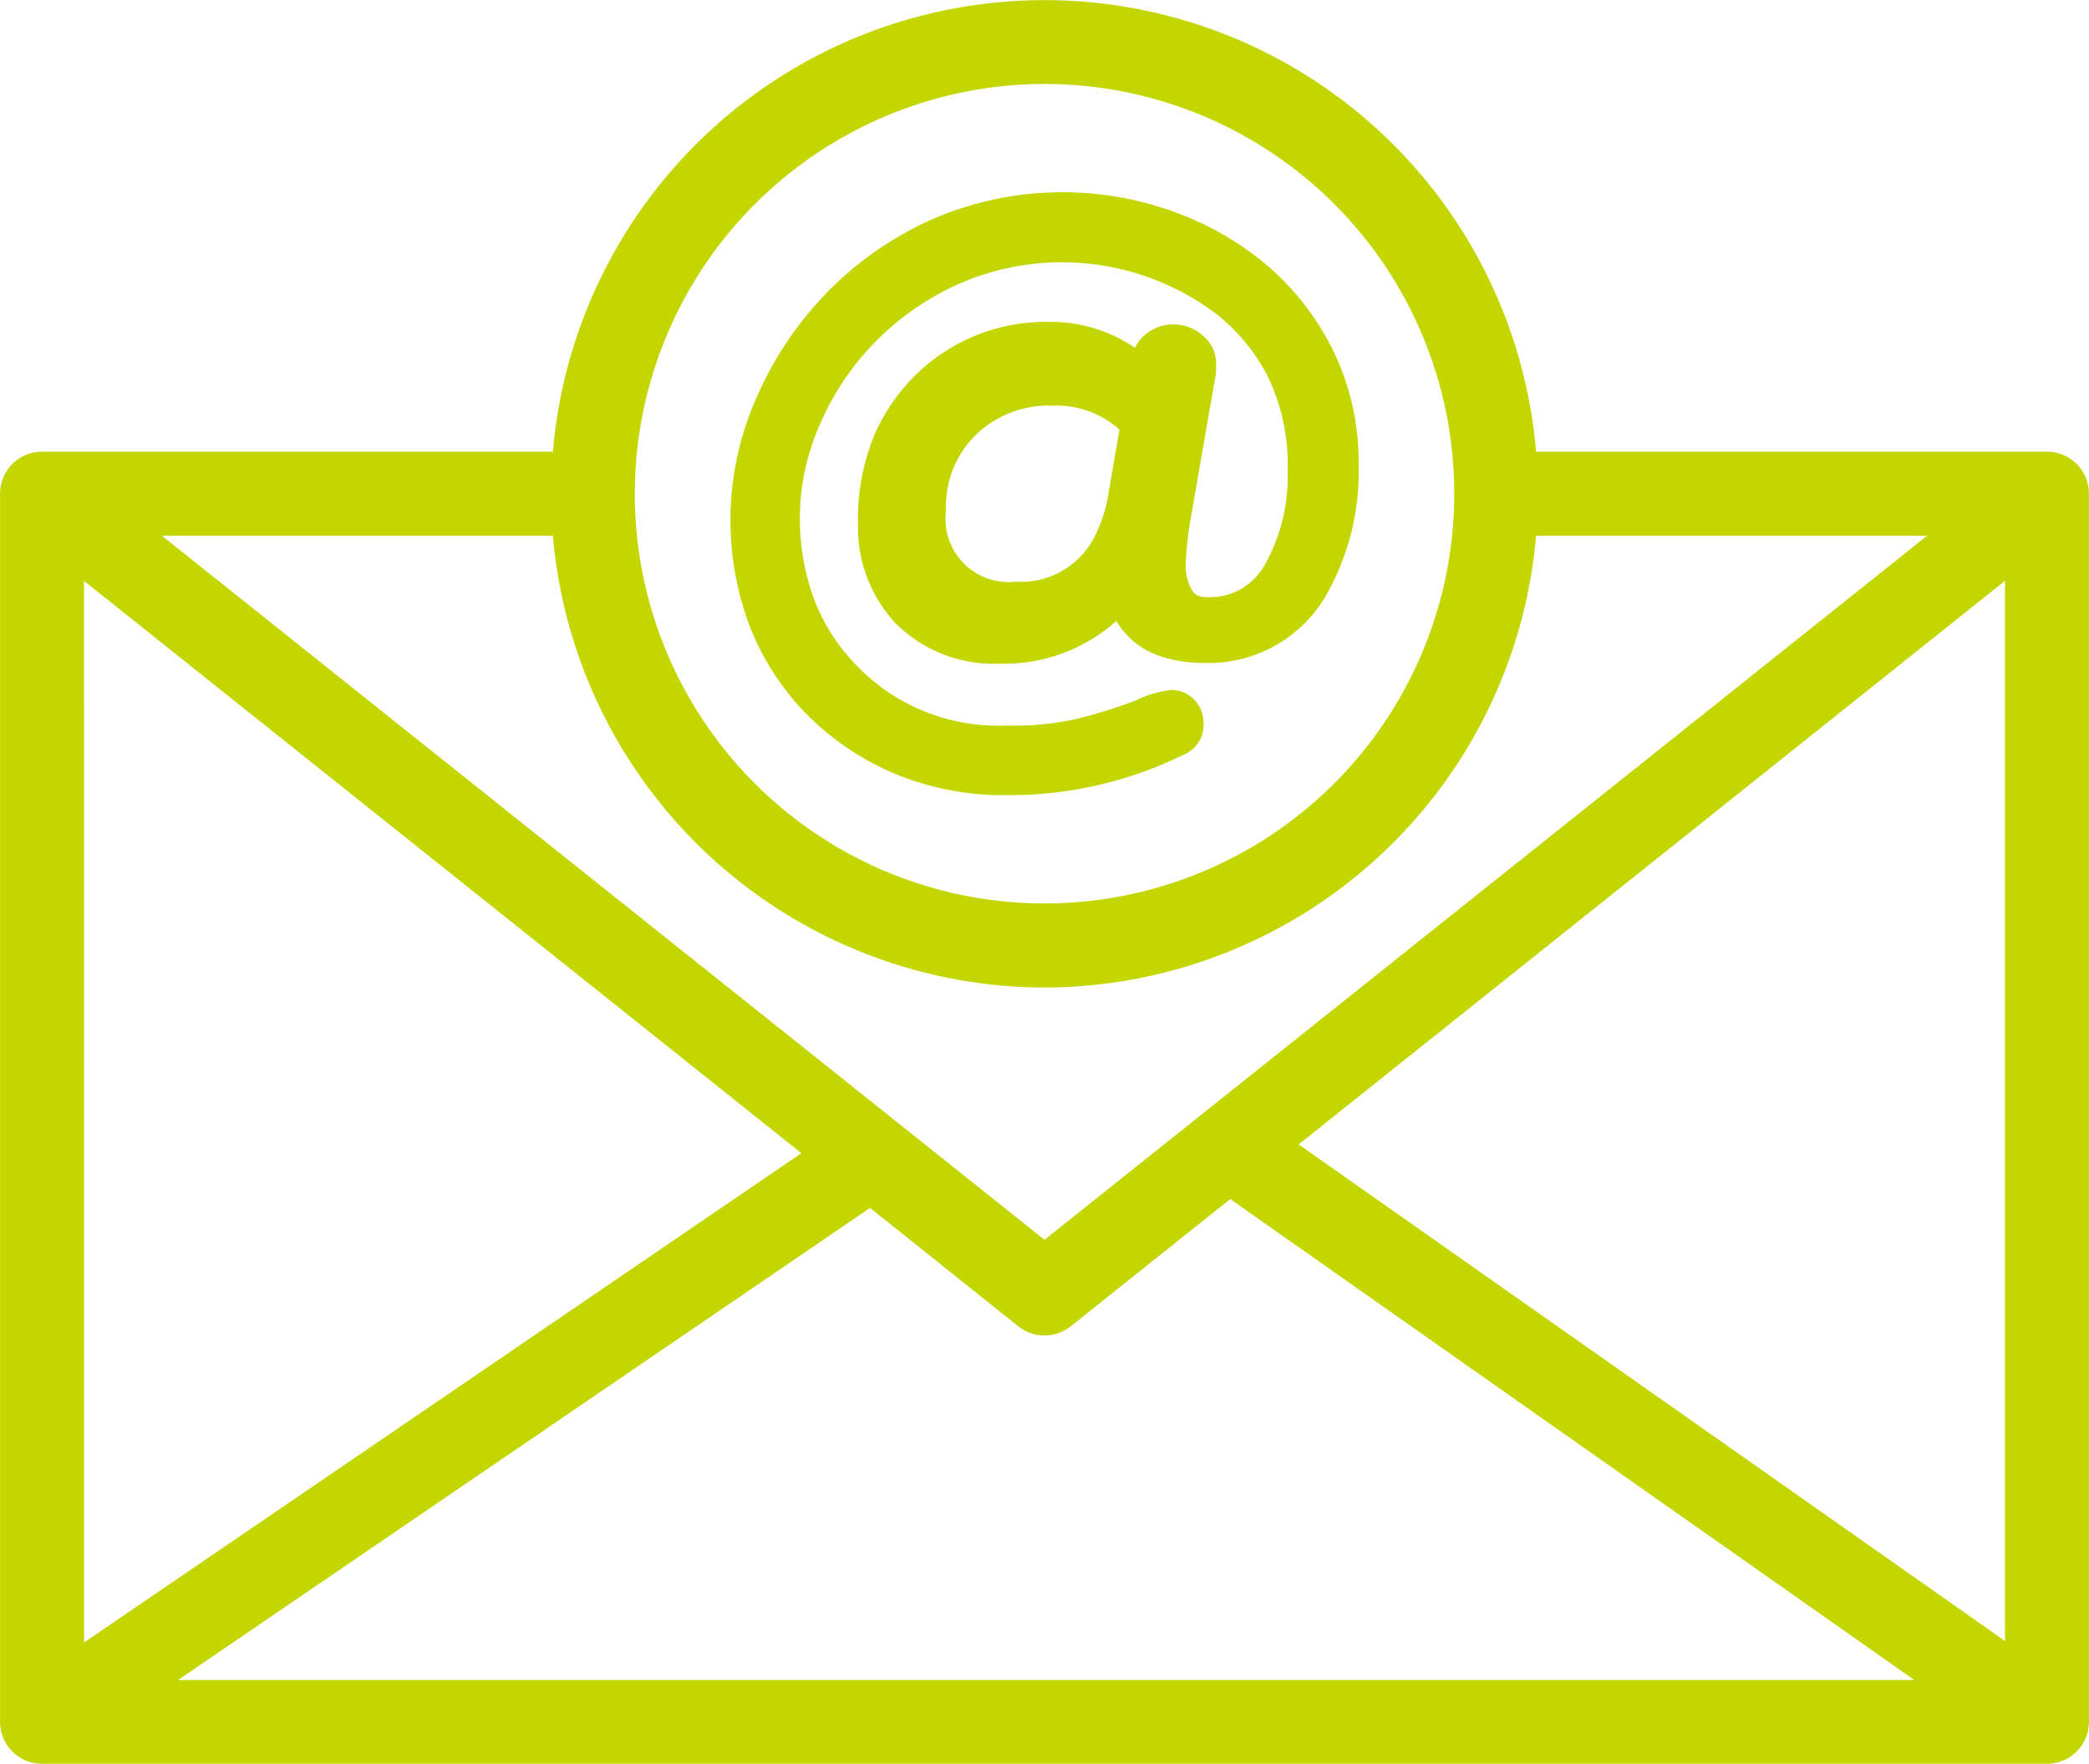
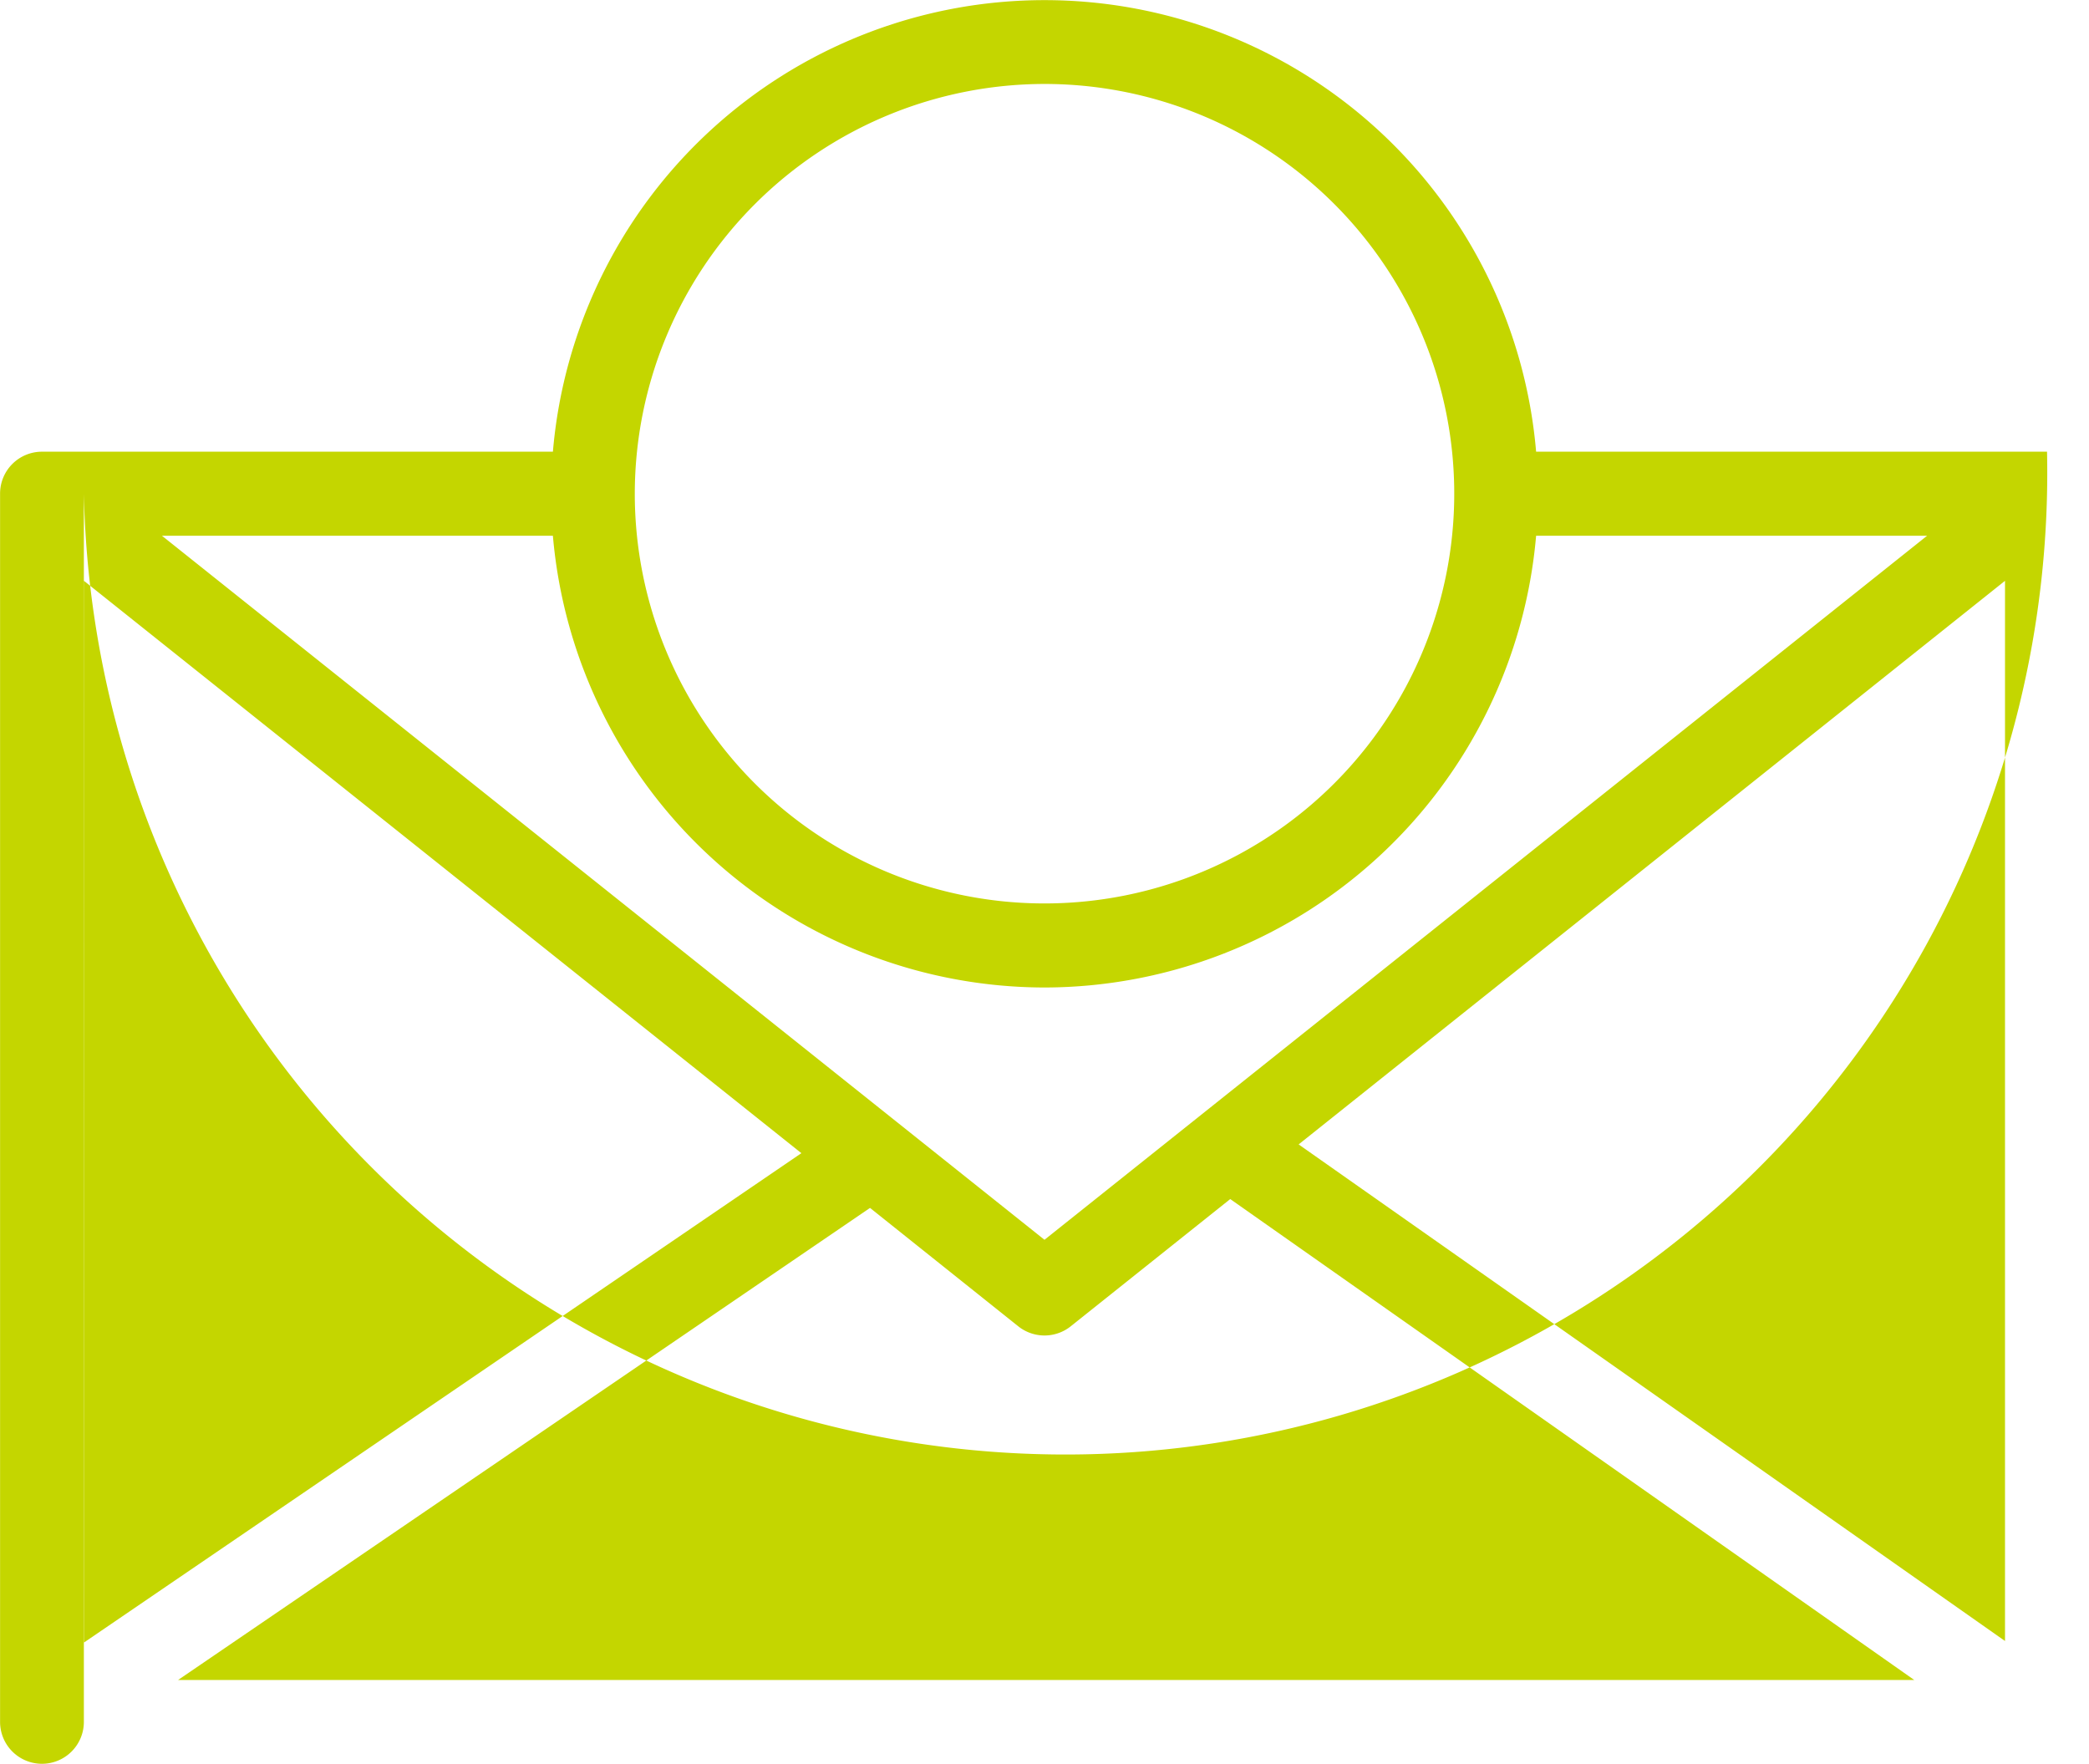
<svg xmlns="http://www.w3.org/2000/svg" width="114.68" height="96.832" viewBox="0 0 114.68 96.832">
  <g id="izprati-mail" transform="translate(-638.106 -279.891)">
-     <path id="Path_435" data-name="Path 435" d="M750.482,304.687H722.434a27.085,27.085,0,0,0-53.975,0H640.41a2.3,2.3,0,0,0-2.3,2.3v67.428a2.3,2.3,0,0,0,2.3,2.3H750.482a2.3,2.3,0,0,0,2.3-2.3V306.991A2.3,2.3,0,0,0,750.482,304.687Zm-107.765,7.091L682.1,343.195l-39.379,26.86ZM695.446,334.1a27.127,27.127,0,0,0,26.988-24.8H743.9L695.446,347.95,646.995,309.3h21.463A27.127,27.127,0,0,0,695.446,334.1ZM685.868,346.2l8.139,6.5a2.309,2.309,0,0,0,2.878,0l8.758-6.986,37.549,26.4H647.883Zm23.53-3.486,38.777-30.939v58.2ZM695.446,284.5a22.493,22.493,0,1,1-22.492,22.492A22.516,22.516,0,0,1,695.446,284.5Z" transform="translate(0 0)" fill="#c4d600" />
-     <path id="Path_436" data-name="Path 436" d="M659.518,315.051a15.494,15.494,0,0,0,6.245,1.23,21.725,21.725,0,0,0,9.793-2.246,1.747,1.747,0,0,0,1.038-1.6,1.865,1.865,0,0,0-.557-1.436,1.725,1.725,0,0,0-1.189-.493,5.948,5.948,0,0,0-2,.586,28.845,28.845,0,0,1-3.153.99,15.839,15.839,0,0,1-3.935.378,10.779,10.779,0,0,1-8.418-3.515,10.557,10.557,0,0,1-2.169-3.528,12.864,12.864,0,0,1-.74-4.493,12.71,12.71,0,0,1,1.128-5.056,14.751,14.751,0,0,1,3.105-4.563,15.094,15.094,0,0,1,4.57-3.124,14.1,14.1,0,0,1,14.058,1.682,10.528,10.528,0,0,1,2.846,3.474,11.163,11.163,0,0,1,1.067,5.146,9.8,9.8,0,0,1-1.224,5.1,3.428,3.428,0,0,1-3.182,1.83c-.542,0-.727-.189-.836-.378a2.58,2.58,0,0,1-.349-1.359,17.138,17.138,0,0,1,.269-2.564l1.343-7.723a2.511,2.511,0,0,0,.055-.445V292.5a1.982,1.982,0,0,0-.676-1.4,2.427,2.427,0,0,0-3.166-.141,2.2,2.2,0,0,0-.612.766,8.151,8.151,0,0,0-4.7-1.423,10.2,10.2,0,0,0-7.22,2.794,10.591,10.591,0,0,0-2.375,3.387,12.172,12.172,0,0,0-.91,4.973,7.705,7.705,0,0,0,1.984,5.307,7.6,7.6,0,0,0,5.79,2.3,9.2,9.2,0,0,0,6.412-2.349c.894,1.535,2.535,2.31,4.871,2.31a7.442,7.442,0,0,0,6.588-3.621,13.7,13.7,0,0,0,1.836-7.29,13.93,13.93,0,0,0-1.327-6.092,14.648,14.648,0,0,0-3.566-4.711A16.6,16.6,0,0,0,675,284.27a17.962,17.962,0,0,0-13.286.391,18.655,18.655,0,0,0-5.736,3.967,19.284,19.284,0,0,0-3.9,5.774,16.542,16.542,0,0,0-.4,12.606,14.372,14.372,0,0,0,3.054,4.759A15.04,15.04,0,0,0,659.518,315.051ZM671.4,299.571a8.065,8.065,0,0,1-.8,2.544,4.526,4.526,0,0,1-4.307,2.448,3.47,3.47,0,0,1-3.836-3.916,5.482,5.482,0,0,1,1.759-4.262,5.765,5.765,0,0,1,4.07-1.487,5.186,5.186,0,0,1,3.691,1.317Z" transform="translate(27.584 7.26)" fill="#c4d600" />
+     <path id="Path_435" data-name="Path 435" d="M750.482,304.687H722.434a27.085,27.085,0,0,0-53.975,0H640.41a2.3,2.3,0,0,0-2.3,2.3v67.428a2.3,2.3,0,0,0,2.3,2.3a2.3,2.3,0,0,0,2.3-2.3V306.991A2.3,2.3,0,0,0,750.482,304.687Zm-107.765,7.091L682.1,343.195l-39.379,26.86ZM695.446,334.1a27.127,27.127,0,0,0,26.988-24.8H743.9L695.446,347.95,646.995,309.3h21.463A27.127,27.127,0,0,0,695.446,334.1ZM685.868,346.2l8.139,6.5a2.309,2.309,0,0,0,2.878,0l8.758-6.986,37.549,26.4H647.883Zm23.53-3.486,38.777-30.939v58.2ZM695.446,284.5a22.493,22.493,0,1,1-22.492,22.492A22.516,22.516,0,0,1,695.446,284.5Z" transform="translate(0 0)" fill="#c4d600" />
  </g>
</svg>